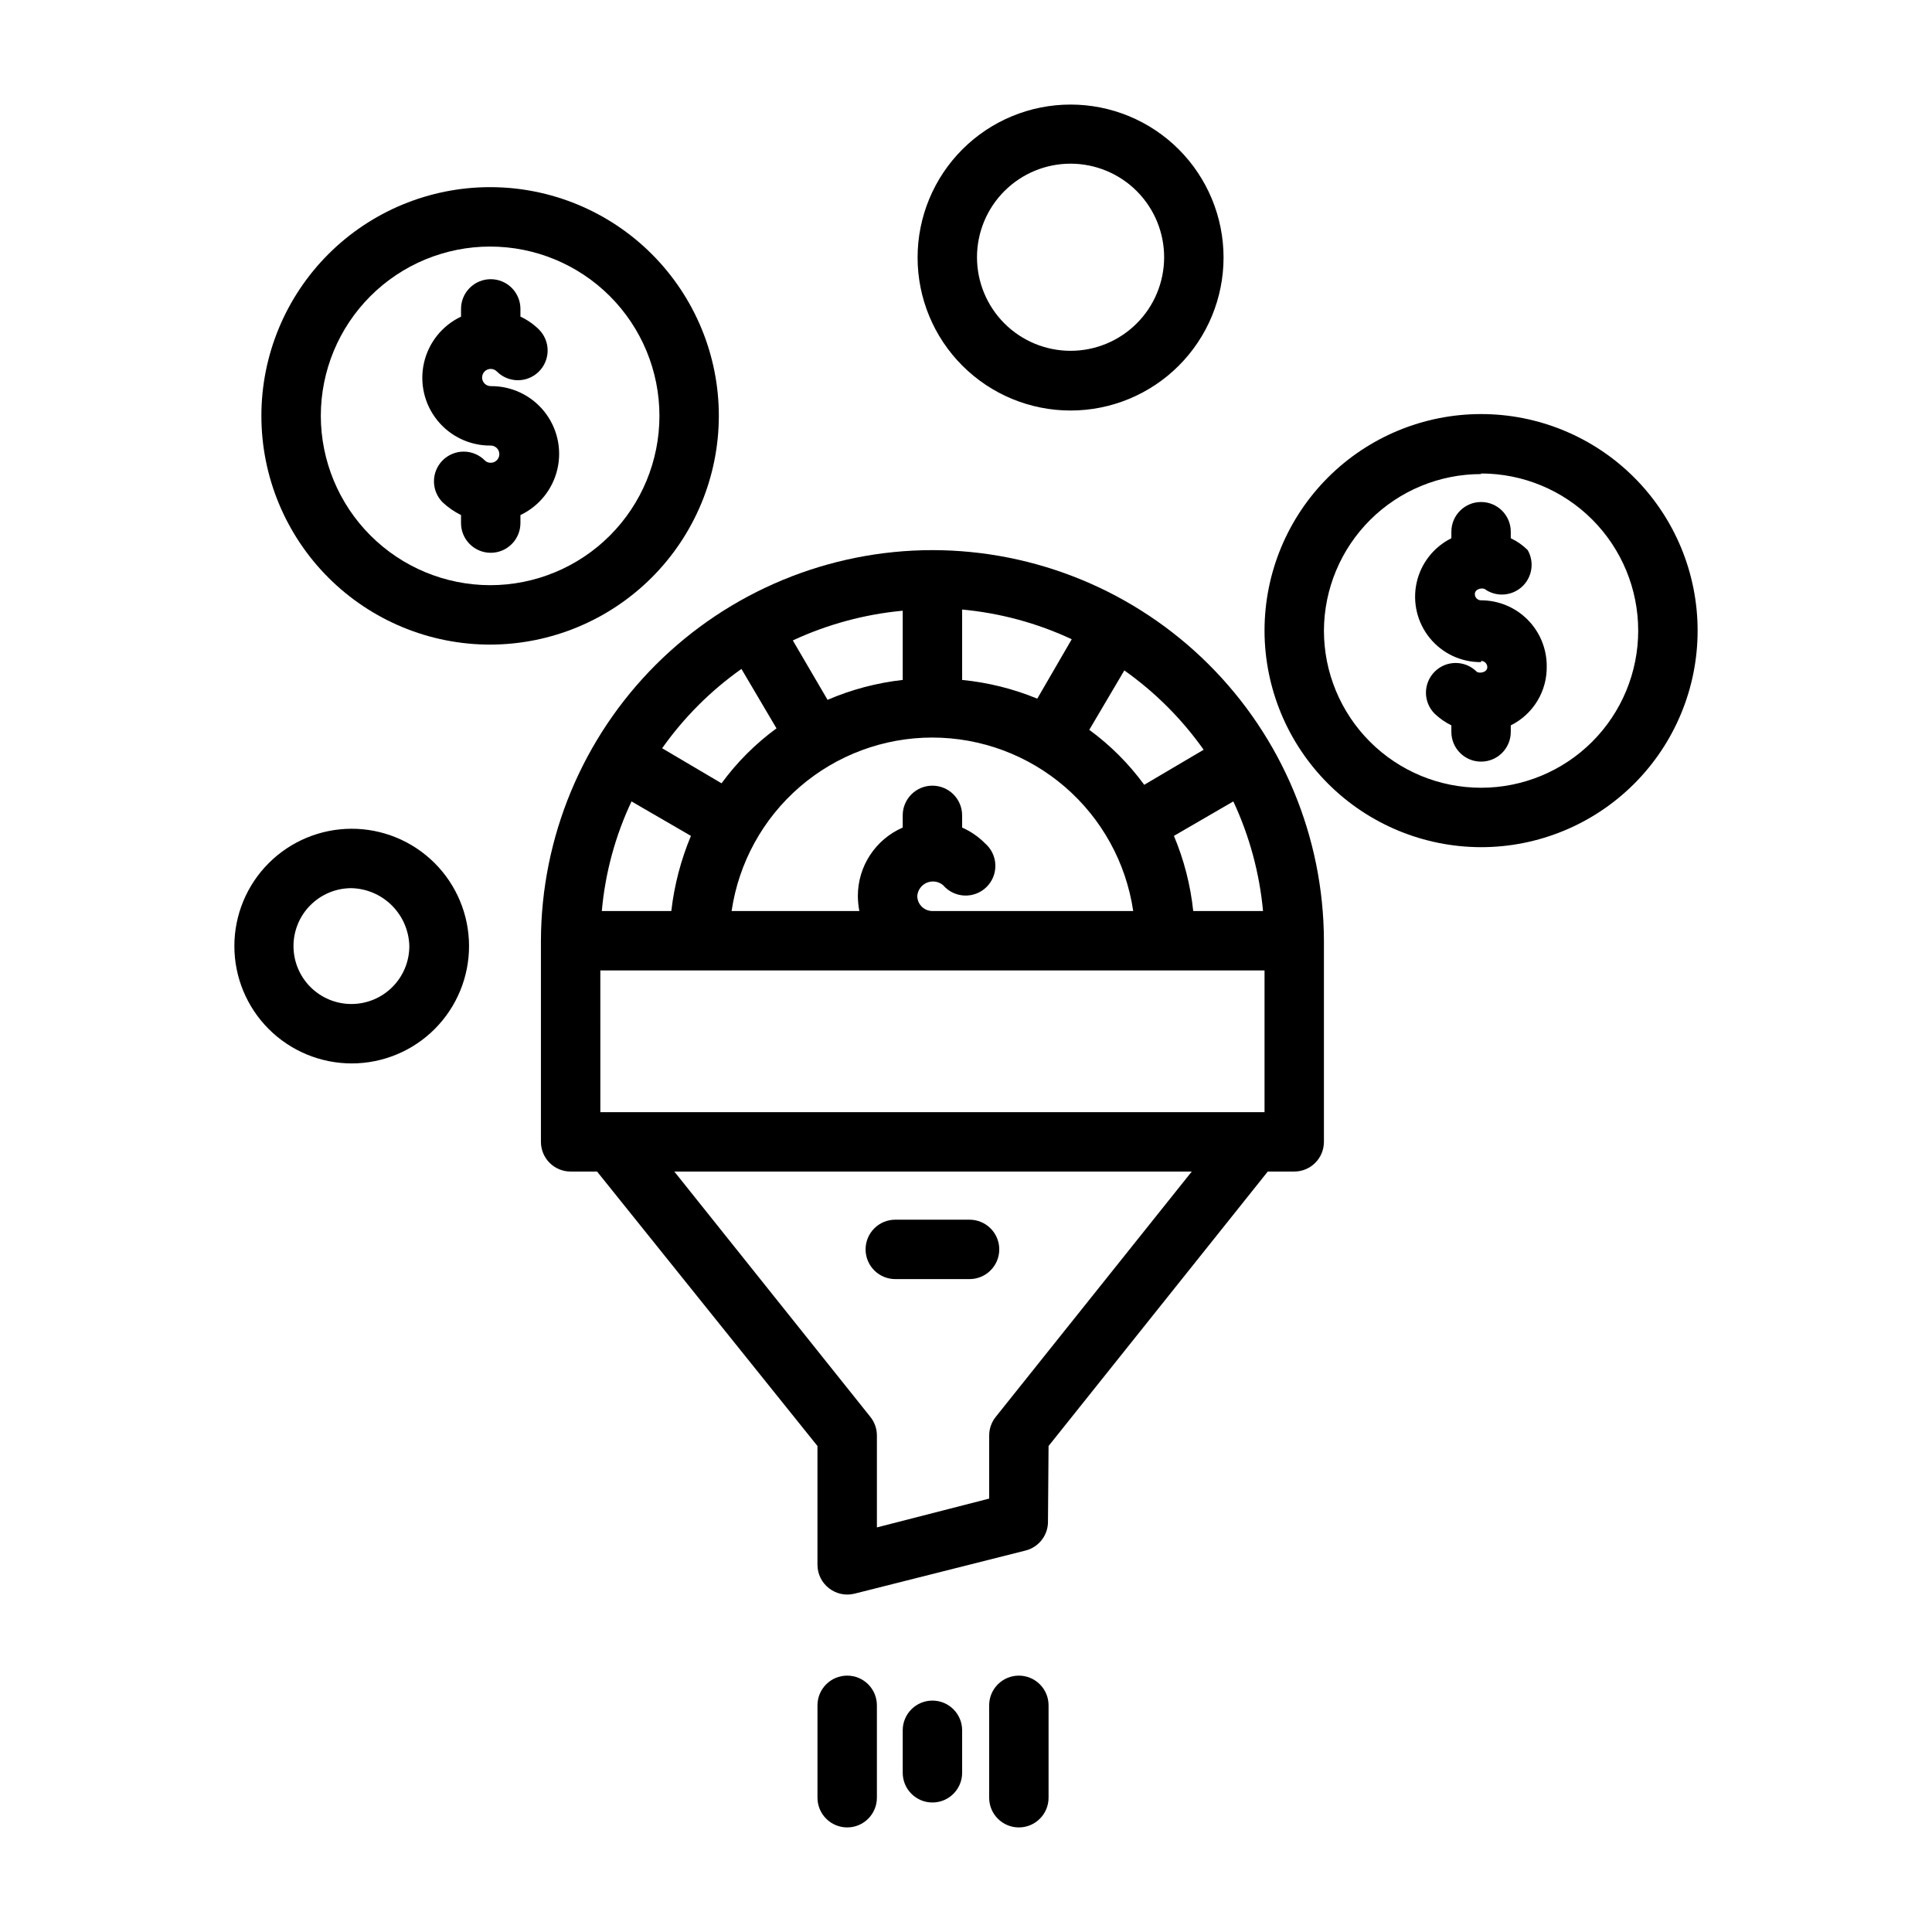
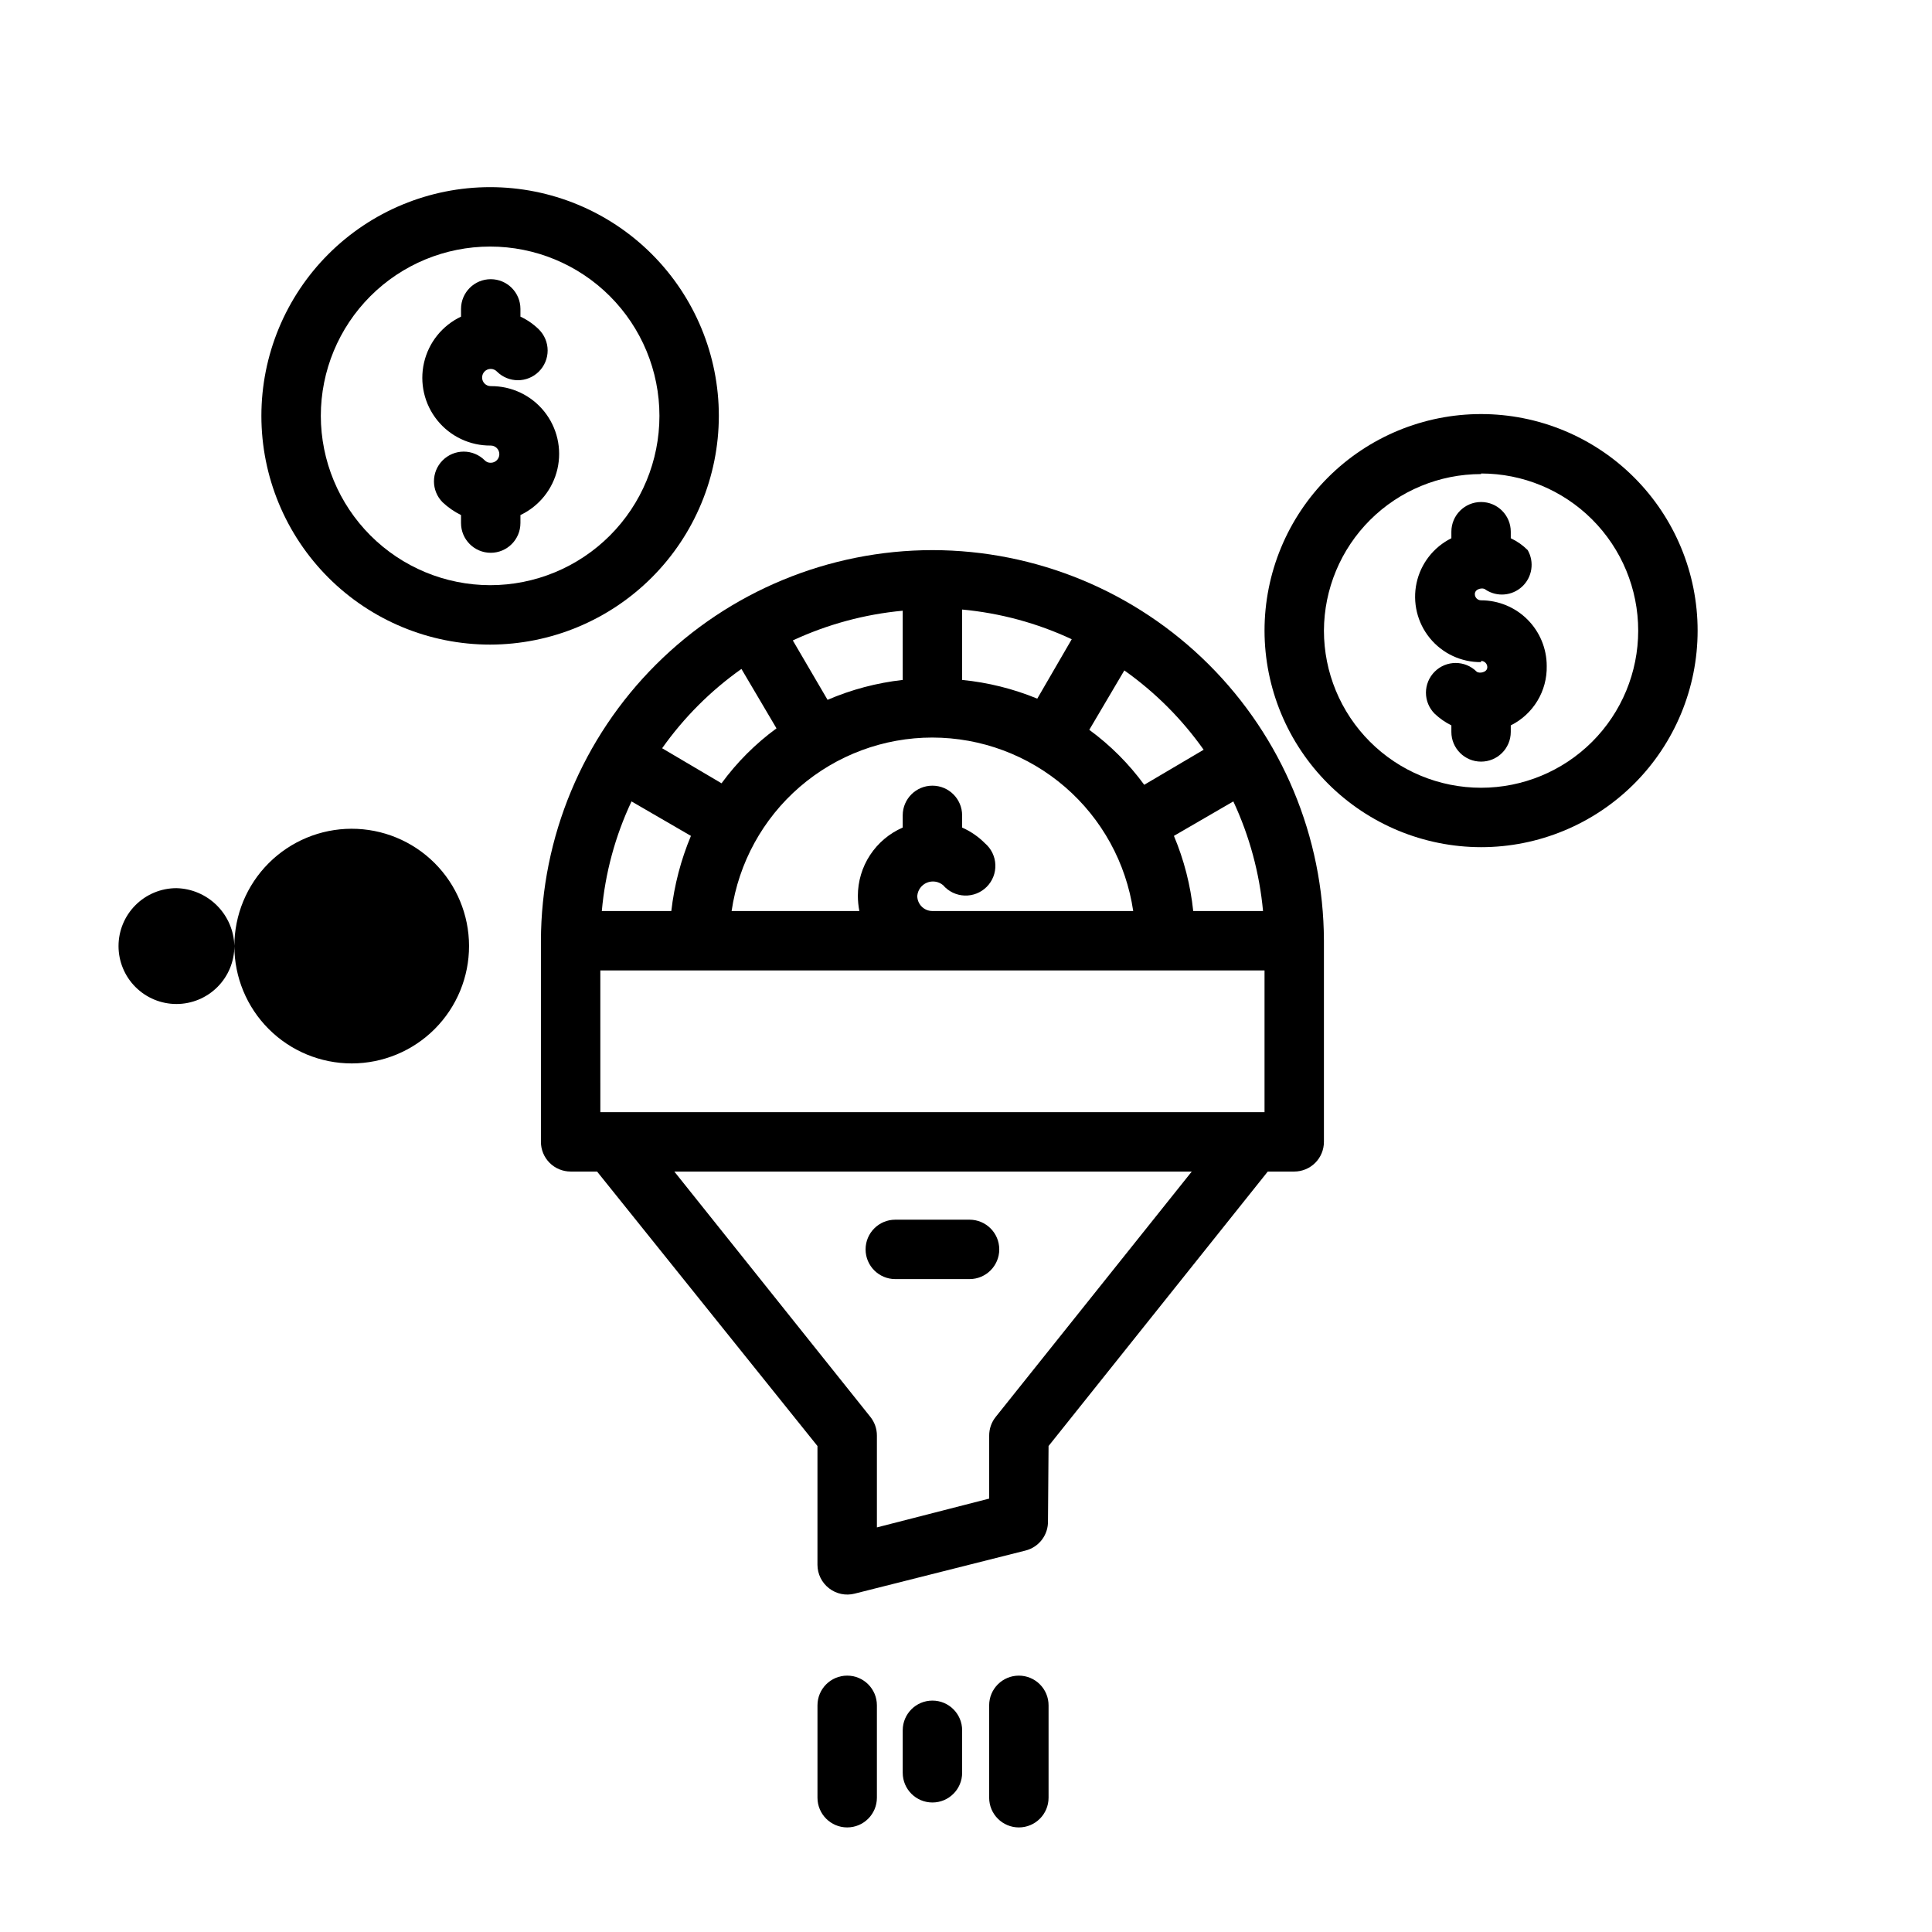
<svg xmlns="http://www.w3.org/2000/svg" fill="#000000" width="800px" height="800px" version="1.1" viewBox="144 144 512 512">
  <g>
    <path d="m421.88 527.21 58.094-72.738h7.008c2.086 0 4.09-0.828 5.566-2.305 1.477-1.477 2.305-3.481 2.305-5.566v-53.371c-0.102-27.457-11.078-53.754-30.523-73.141-19.441-19.383-45.773-30.277-73.23-30.301-27.469 0.023-53.812 10.926-73.258 30.328-19.445 19.402-30.41 45.719-30.492 73.191v53.293c0 2.086 0.828 4.09 2.305 5.566 1.477 1.477 3.477 2.305 5.566 2.305h7.008l58.406 72.738v31.488c0.008 2.438 1.141 4.731 3.07 6.219 1.918 1.492 4.418 2.016 6.769 1.418l45.266-11.414c3.598-0.891 6.09-4.168 5.984-7.875zm-22.906-203.02v-18.656c10.062 0.93 19.891 3.594 29.047 7.871l-9.133 15.742c-6.359-2.617-13.07-4.289-19.914-4.957zm-15.742 0h-0.004c-6.863 0.77-13.574 2.547-19.914 5.273l-9.211-15.742c9.188-4.269 19.039-6.934 29.125-7.875zm7.871 15.273-0.004-0.004c12.91 0.016 25.383 4.664 35.152 13.102 9.766 8.438 16.176 20.105 18.062 32.871h-53.215c-2.215 0-4.012-1.797-4.012-4.012 0.133-1.555 1.117-2.906 2.559-3.504 1.441-0.594 3.098-0.336 4.289 0.668 1.426 1.668 3.484 2.66 5.676 2.746 2.191 0.086 4.32-0.75 5.871-2.301s2.383-3.676 2.297-5.867c-0.082-2.195-1.078-4.25-2.746-5.676-1.742-1.758-3.797-3.172-6.059-4.172v-3.231c0-4.348-3.527-7.871-7.875-7.871-4.348 0-7.871 3.523-7.871 7.871v3.231c-3.527 1.531-6.531 4.062-8.645 7.277-2.113 3.215-3.238 6.981-3.242 10.828 0.008 1.348 0.141 2.691 0.395 4.012h-33.852c1.875-12.773 8.281-24.449 18.051-32.891 9.77-8.441 22.254-13.086 35.164-13.082zm69.117 45.973-0.004-0.004c-0.719-6.852-2.441-13.562-5.117-19.914l15.742-9.133h0.004c4.277 9.156 6.938 18.984 7.871 29.047zm-138.31 0-18.422-0.004c0.895-10.07 3.559-19.902 7.871-29.047l15.742 9.133h0.004c-2.664 6.359-4.414 13.066-5.199 19.914zm-18.812 53.293-0.004-37.551h176.02v37.551zm159.88-96.039-15.746 9.289c-4.078-5.574-8.988-10.488-14.562-14.566l9.289-15.742c8.148 5.762 15.254 12.871 21.02 21.02zm-122.49-21.414 9.289 15.742v0.004c-5.57 4.078-10.484 8.988-14.562 14.562l-15.742-9.289c5.762-8.148 12.871-15.258 21.016-21.02zm67.387 198.22c-1.129 1.406-1.738 3.156-1.73 4.961v16.688l-29.758 7.637v-24.324c0.008-1.805-0.605-3.555-1.73-4.961l-51.957-65.023h137.13z" />
    <path d="m400.94 467.23h-19.68c-4.348 0-7.871 3.523-7.871 7.871s3.523 7.871 7.871 7.871h19.68c4.348 0 7.875-3.523 7.875-7.871s-3.527-7.871-7.875-7.871z" />
    <path d="m334.5 254.21c0-16.074-6.387-31.492-17.754-42.859-11.367-11.367-26.785-17.754-42.859-17.754-16.078 0-31.496 6.387-42.863 17.754-11.367 11.367-17.754 26.785-17.754 42.859 0 16.078 6.387 31.496 17.754 42.863 11.367 11.367 26.785 17.754 42.863 17.754 16.066-0.023 31.473-6.414 42.836-17.777 11.363-11.363 17.758-26.77 17.777-42.84zm-105.48 0c0-11.898 4.727-23.312 13.141-31.727 8.414-8.414 19.828-13.141 31.73-13.141 11.898 0 23.312 4.727 31.727 13.141 8.414 8.414 13.141 19.828 13.141 31.727 0 11.902-4.727 23.316-13.141 31.73-8.414 8.414-19.828 13.141-31.727 13.141-11.895-0.02-23.297-4.754-31.707-13.164-8.41-8.41-13.145-19.812-13.164-31.707z" />
    <path d="m281.92 282.62v-2.125c4.965-2.356 8.578-6.856 9.805-12.211 1.227-5.359-0.07-10.98-3.516-15.262-3.445-4.281-8.664-6.746-14.16-6.691-1.262 0-2.285-1.02-2.285-2.281 0-1.262 1.023-2.285 2.285-2.285 0.625 0 1.223 0.258 1.652 0.711 3.07 3.051 8.027 3.051 11.098 0 1.492-1.48 2.332-3.492 2.332-5.59s-0.84-4.113-2.332-5.59c-1.418-1.398-3.07-2.543-4.879-3.383v-2.047c0-4.348-3.523-7.875-7.871-7.875s-7.871 3.527-7.871 7.875v2.047c-4.969 2.352-8.582 6.852-9.809 12.211-1.227 5.356 0.07 10.98 3.519 15.262 3.445 4.281 8.664 6.746 14.16 6.691 1.262 0 2.281 1.02 2.281 2.281s-1.02 2.281-2.281 2.281c-0.59 0.02-1.16-0.207-1.574-0.629-1.48-1.488-3.492-2.328-5.59-2.328-2.098 0-4.109 0.84-5.59 2.328-3.051 3.07-3.051 8.031 0 11.102 1.453 1.363 3.098 2.504 4.883 3.383v2.125c0 4.348 3.523 7.875 7.871 7.875s7.871-3.527 7.871-7.875z" />
-     <path d="m427.71 171.71c-10.75 0-21.062 4.269-28.664 11.871-7.606 7.606-11.875 17.918-11.875 28.668 0 10.754 4.269 21.066 11.875 28.668 7.602 7.602 17.914 11.875 28.664 11.875 10.754 0 21.066-4.273 28.668-11.875 7.602-7.602 11.875-17.914 11.875-28.668 0-10.75-4.273-21.062-11.875-28.668-7.602-7.602-17.914-11.871-28.668-11.871zm0 65.258c-6.578 0-12.891-2.617-17.543-7.273-4.648-4.656-7.258-10.969-7.254-17.551 0.008-6.578 2.633-12.887 7.293-17.535 4.66-4.644 10.977-7.25 17.559-7.234 6.578 0.016 12.887 2.644 17.527 7.309 4.641 4.668 7.238 10.984 7.215 17.566-0.02 6.562-2.641 12.852-7.289 17.484-4.648 4.633-10.945 7.234-17.508 7.234z" />
-     <path d="m206.11 394.72c0 8.254 3.281 16.164 9.117 21.996 5.836 5.832 13.754 9.105 22.004 9.102 8.254-0.008 16.164-3.297 21.988-9.137 5.828-5.844 9.094-13.762 9.082-22.012-0.016-8.25-3.309-16.16-9.156-21.98-5.844-5.824-13.766-9.082-22.02-9.062-8.23 0.023-16.121 3.309-21.934 9.137-5.816 5.828-9.082 13.727-9.082 21.957zm46.367 0c0 4.074-1.617 7.977-4.496 10.855-2.879 2.879-6.781 4.496-10.855 4.496-4.07 0-7.973-1.617-10.852-4.496-2.879-2.879-4.496-6.781-4.496-10.855 0-4.07 1.617-7.973 4.496-10.852 2.879-2.879 6.781-4.496 10.852-4.496 4.043 0.098 7.887 1.746 10.746 4.606 2.856 2.856 4.508 6.703 4.606 10.742z" />
+     <path d="m206.11 394.72c0 8.254 3.281 16.164 9.117 21.996 5.836 5.832 13.754 9.105 22.004 9.102 8.254-0.008 16.164-3.297 21.988-9.137 5.828-5.844 9.094-13.762 9.082-22.012-0.016-8.25-3.309-16.16-9.156-21.98-5.844-5.824-13.766-9.082-22.02-9.062-8.23 0.023-16.121 3.309-21.934 9.137-5.816 5.828-9.082 13.727-9.082 21.957zc0 4.074-1.617 7.977-4.496 10.855-2.879 2.879-6.781 4.496-10.855 4.496-4.07 0-7.973-1.617-10.852-4.496-2.879-2.879-4.496-6.781-4.496-10.855 0-4.07 1.617-7.973 4.496-10.852 2.879-2.879 6.781-4.496 10.852-4.496 4.043 0.098 7.887 1.746 10.746 4.606 2.856 2.856 4.508 6.703 4.606 10.742z" />
    <path d="m536.5 368.51c15.219 0 29.816-6.047 40.578-16.809s16.809-25.359 16.809-40.578c0-15.223-6.047-29.816-16.809-40.582-10.762-10.762-25.359-16.809-40.578-16.809s-29.816 6.047-40.578 16.809c-10.762 10.766-16.809 25.359-16.809 40.582 0.02 15.211 6.074 29.797 16.832 40.555 10.758 10.758 25.34 16.809 40.555 16.832zm0-99.031c11.043 0 21.637 4.387 29.445 12.195 7.809 7.812 12.195 18.402 12.195 29.449 0 11.043-4.387 21.637-12.195 29.445-7.809 7.809-18.402 12.195-29.445 12.195-11.047 0-21.637-4.387-29.445-12.195-7.812-7.809-12.199-18.402-12.199-29.445 0.043-11.02 4.449-21.57 12.254-29.348 7.805-7.773 18.371-12.141 29.391-12.141z" />
    <path d="m536.5 319.15c0.438 0 0.859 0.176 1.168 0.484 0.309 0.309 0.484 0.73 0.484 1.168 0 1.496-2.281 1.73-2.832 1.18v0.004c-3.07-3.055-8.031-3.055-11.102 0-1.488 1.477-2.328 3.488-2.328 5.586 0 2.102 0.84 4.113 2.328 5.59 1.312 1.234 2.797 2.269 4.41 3.07v1.734c0 4.348 3.523 7.871 7.871 7.871s7.871-3.523 7.871-7.871v-1.734c2.918-1.449 5.363-3.699 7.051-6.488 1.688-2.785 2.547-5.996 2.477-9.254 0-4.613-1.836-9.039-5.098-12.305-3.262-3.262-7.688-5.094-12.301-5.094-0.914 0-1.652-0.738-1.652-1.652 0-1.496 2.281-1.812 2.832-1.18 3.039 2.008 7.062 1.668 9.723-0.824 2.66-2.488 3.266-6.481 1.457-9.648-1.301-1.305-2.82-2.367-4.488-3.148v-1.73c0-4.348-3.523-7.871-7.871-7.871s-7.871 3.523-7.871 7.871v1.73c-4.715 2.344-8.109 6.703-9.223 11.848-1.109 5.148 0.176 10.52 3.504 14.602 3.324 4.082 8.324 6.43 13.59 6.379z" />
    <path d="m360.64 595.93v24.48c0 4.348 3.527 7.875 7.875 7.875 4.348 0 7.871-3.527 7.871-7.875v-24.48c0-4.348-3.523-7.871-7.871-7.871-4.348 0-7.875 3.523-7.875 7.871z" />
    <path d="m414.01 588.06c-4.348 0-7.871 3.523-7.871 7.871v24.48c0 4.348 3.523 7.875 7.871 7.875 4.348 0 7.871-3.527 7.871-7.875v-24.48c0-2.09-0.828-4.09-2.305-5.566-1.477-1.477-3.481-2.305-5.566-2.305z" />
    <path d="m383.23 602.55v11.258-0.004c0 4.348 3.523 7.875 7.871 7.875 4.348 0 7.875-3.527 7.875-7.875v-11.254c0-4.348-3.527-7.875-7.875-7.875-4.348 0-7.871 3.527-7.871 7.875z" />
  </g>
</svg>